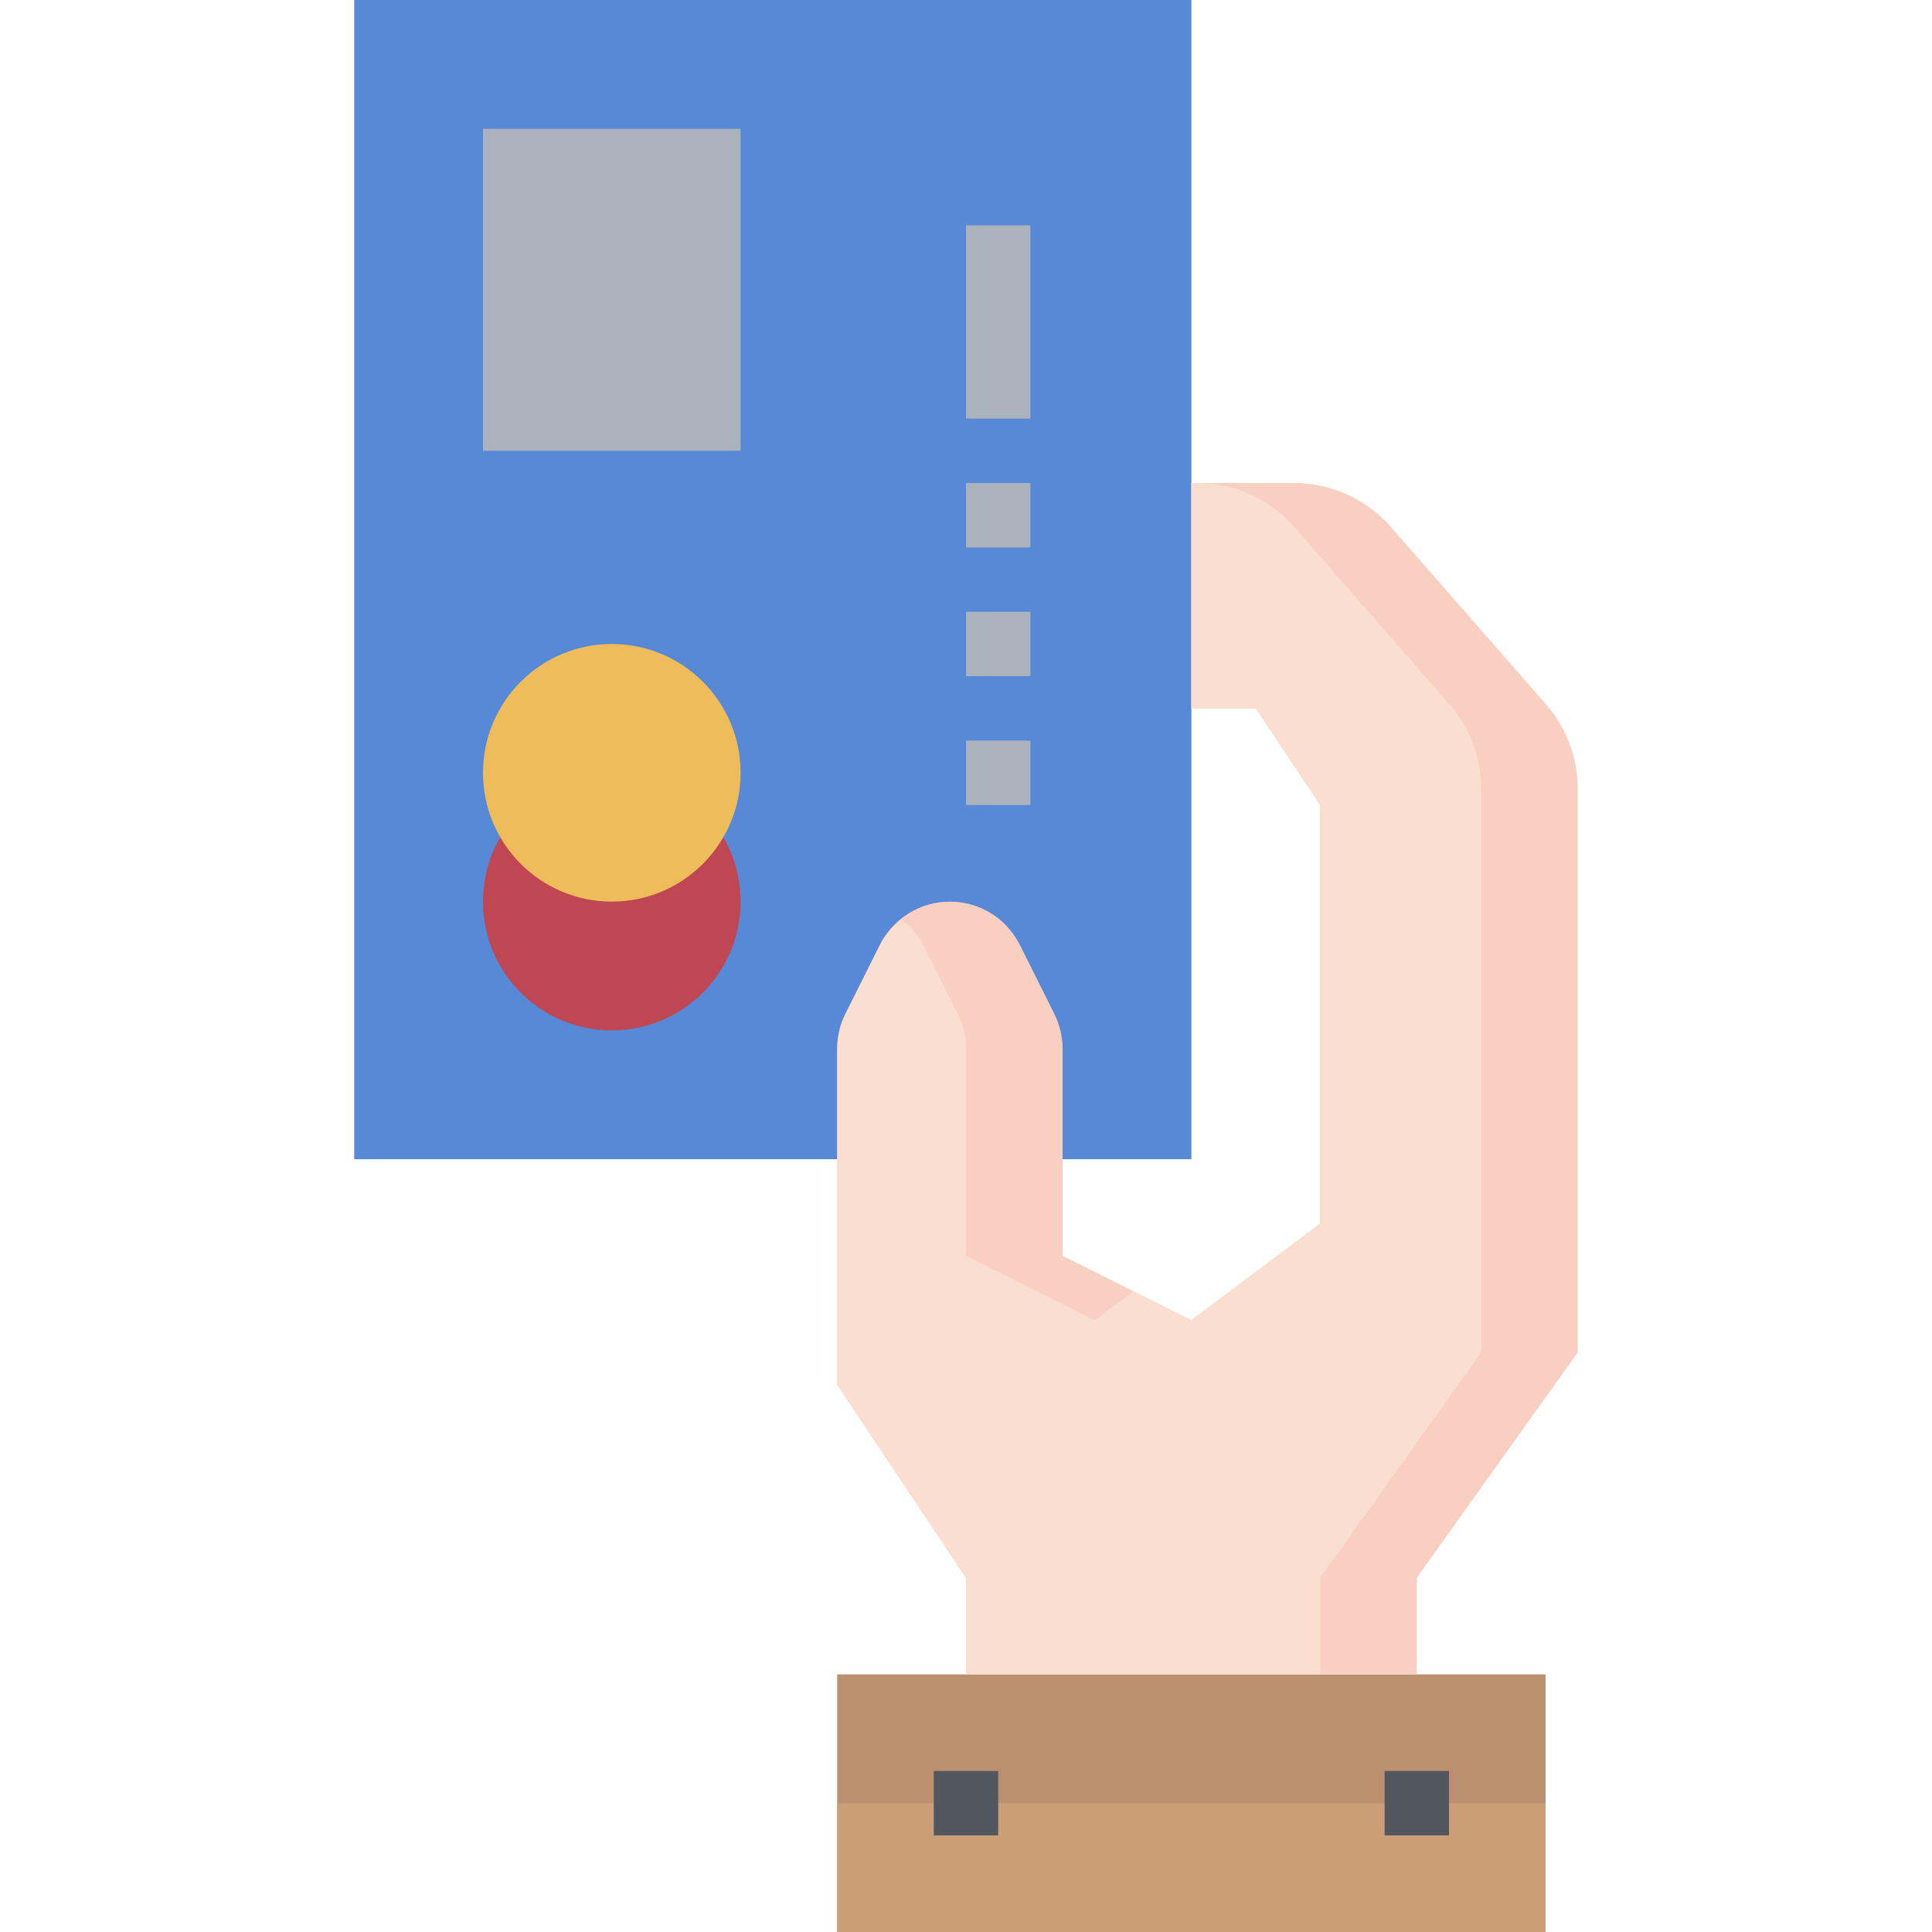
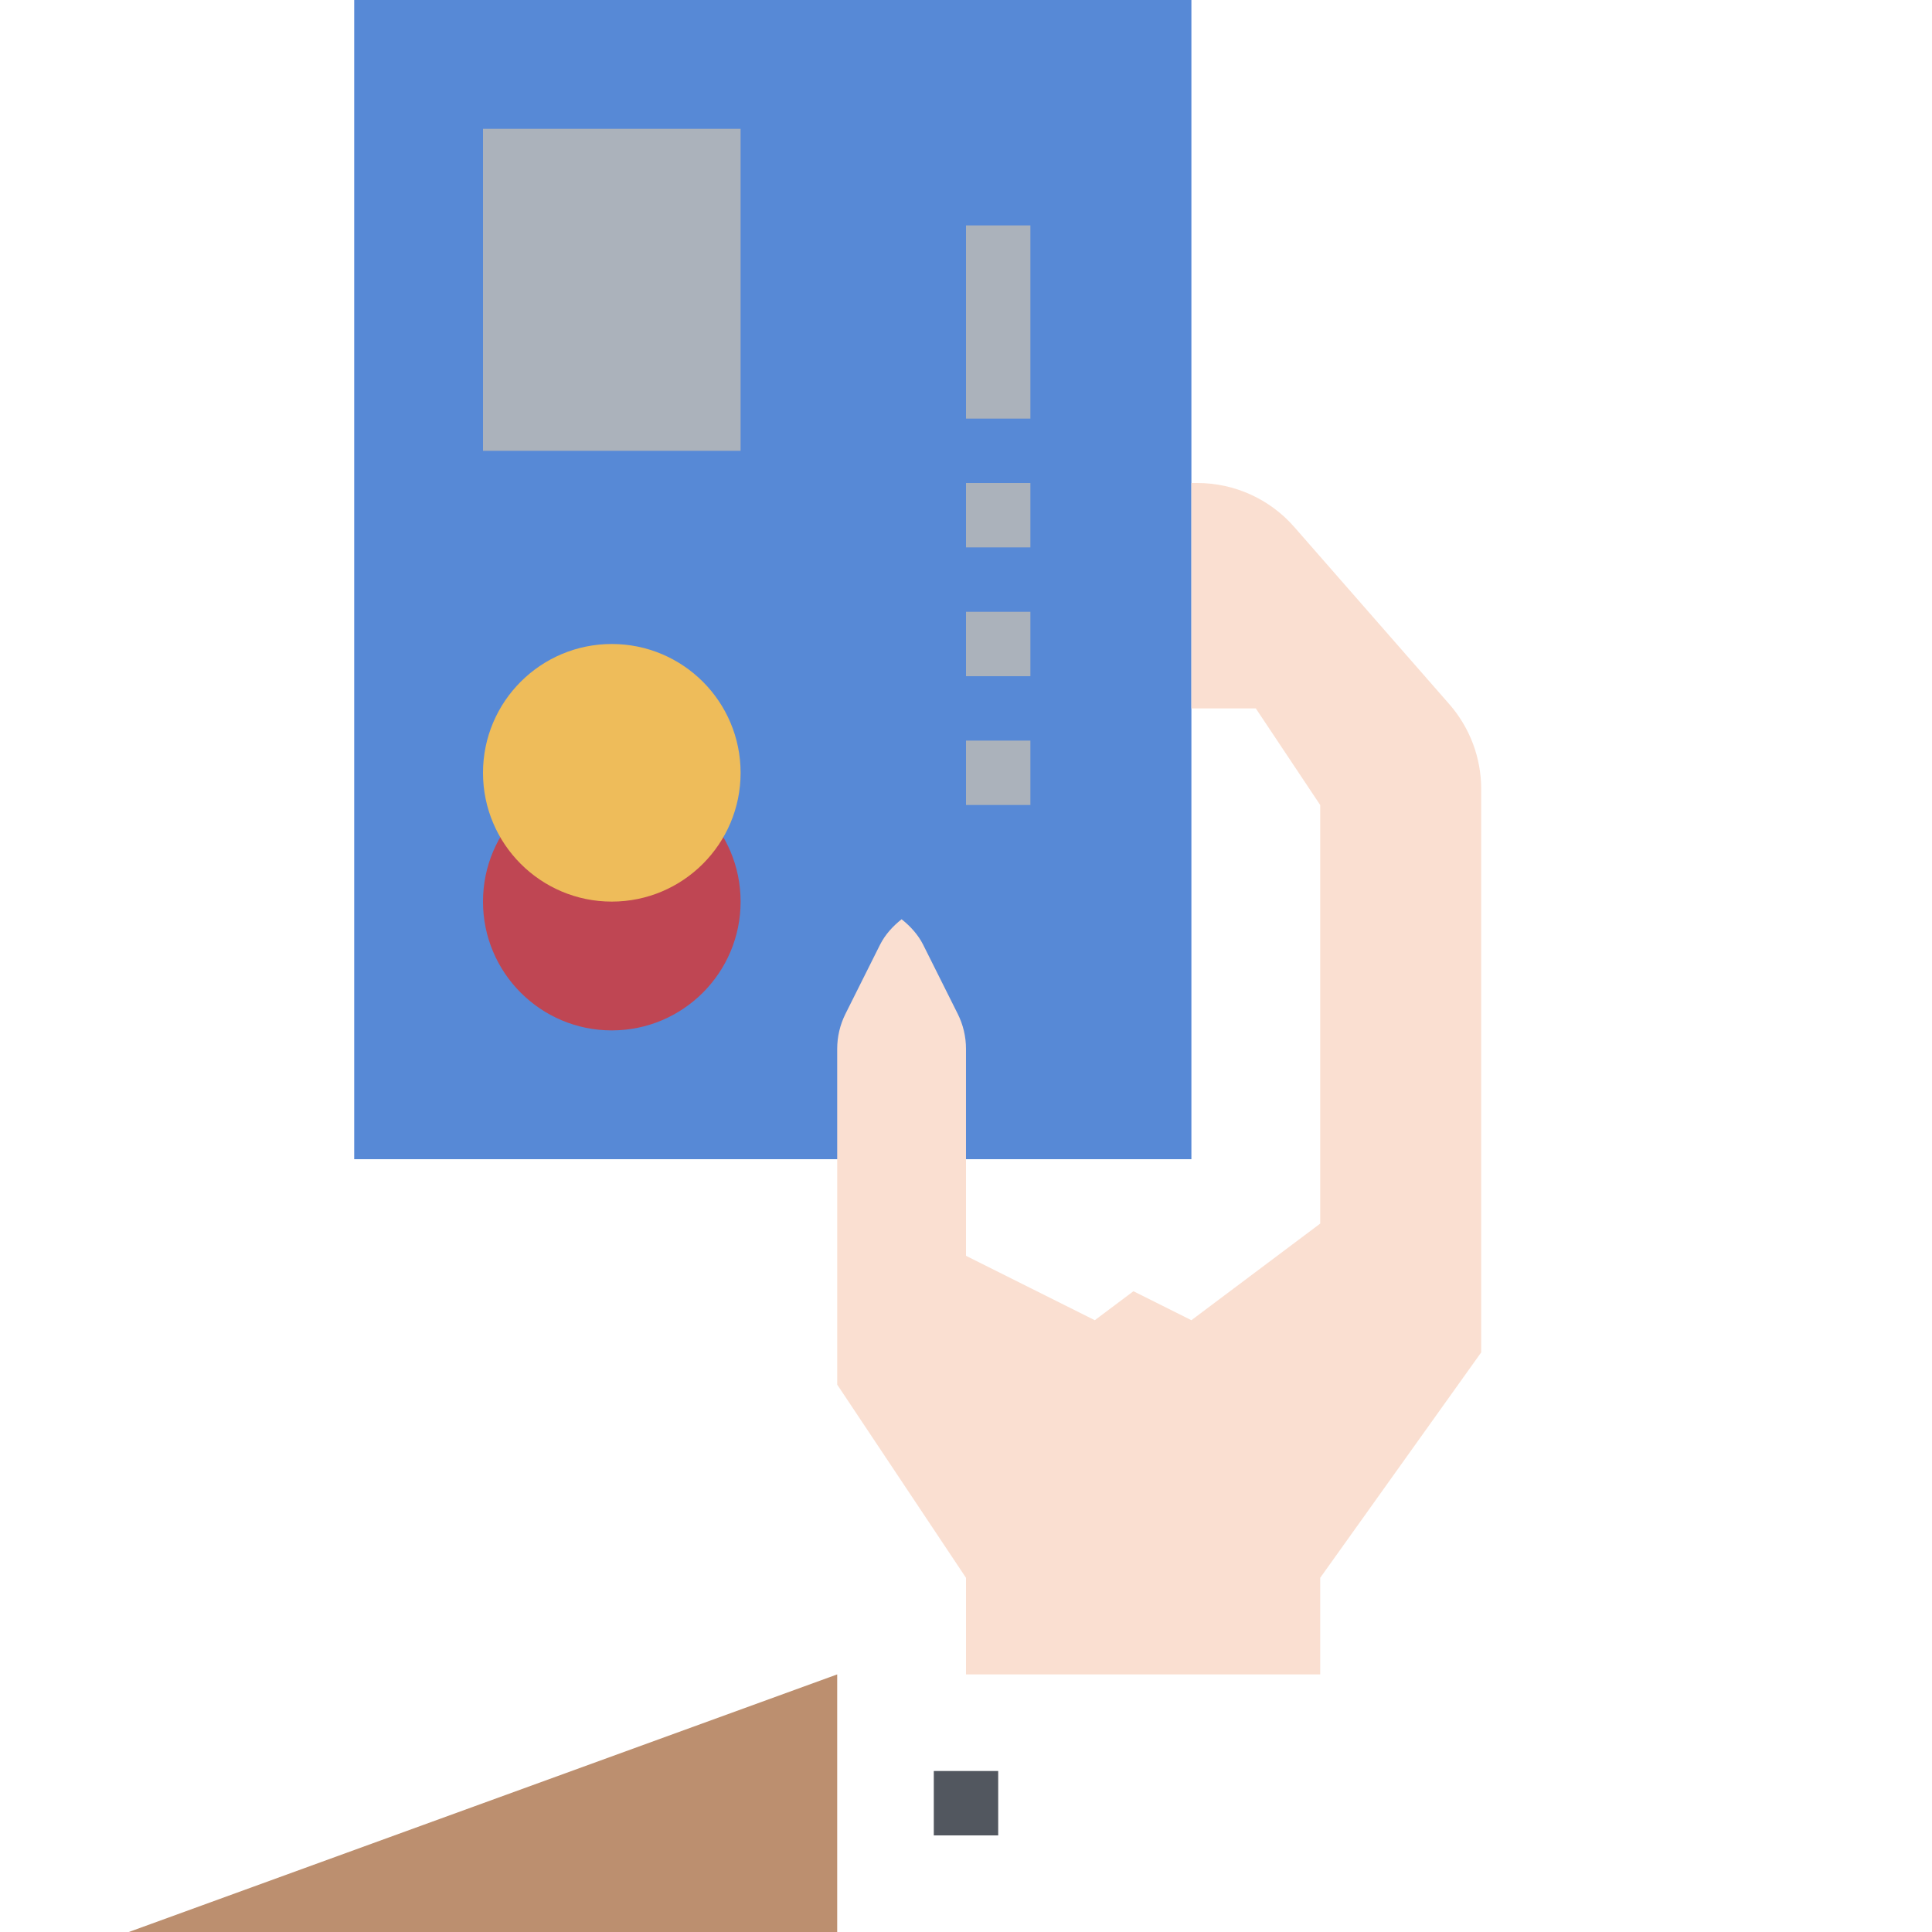
<svg xmlns="http://www.w3.org/2000/svg" height="480pt" viewBox="-88 0 480 480" width="480pt">
-   <path d="m120 416h176v64h-176zm0 0" fill="#bc8f6f" />
-   <path d="m120 448h176v32h-176zm0 0" fill="#cb9e78" />
+   <path d="m120 416v64h-176zm0 0" fill="#bc8f6f" />
  <path d="m0 0h208v288h-208zm0 0" fill="#5789d6" />
-   <path d="m264 416v-24l40-56v-139.977c0-7.75-2.816-15.238-7.922-21.07l-38.52-44.023c-6.07-6.945-14.855-10.93-24.078-10.93h-25.48v56h16l16 24v104l-32 24-32-16v-51.414c0-3.02-.703-5.984-2.047-8.684l-8.586-17.168c-3.289-6.582-10.016-10.734-17.367-10.734s-14.078 4.152-17.367 10.734l-8.586 17.168c-1.344 2.699-2.047 5.664-2.047 8.684v83.414l32 48v24" fill="#f8cfc1" />
  <path d="m280 336v-139.977c0-7.75-2.816-15.238-7.922-21.07l-38.52-44.023c-6.07-6.945-14.855-10.93-24.078-10.93h-1.48v56h16l16 24v104l-32 24-14.398-7.199-9.602 7.199-32-16v-51.414c0-3.02-.703-5.984-2.047-8.684l-8.586-17.168c-1.289-2.566-3.199-4.621-5.367-6.352-2.168 1.73-4.078 3.785-5.367 6.352l-8.586 17.168c-1.344 2.699-2.047 5.664-2.047 8.684v83.414l32 48v24h88v-24zm0 0" fill="#fadfd1" />
  <path d="m96 224c0 17.672-14.328 32-32 32s-32-14.328-32-32 14.328-32 32-32 32 14.328 32 32zm0 0" fill="#bf4653" />
  <path d="m96 192c0 17.672-14.328 32-32 32s-32-14.328-32-32 14.328-32 32-32 32 14.328 32 32zm0 0" fill="#eebc5a" />
  <path d="m32 32h64v80h-64zm0 0" fill="#abb2bb" />
  <path d="m144 440h16v16h-16zm0 0" fill="#52575f" />
-   <path d="m256 440h16v16h-16zm0 0" fill="#52575f" />
  <g fill="#abb2bb">
    <path d="m152 120h16v16h-16zm0 0" />
    <path d="m152 152h16v16h-16zm0 0" />
    <path d="m152 184h16v16h-16zm0 0" />
    <path d="m152 56h16v48h-16zm0 0" />
  </g>
</svg>